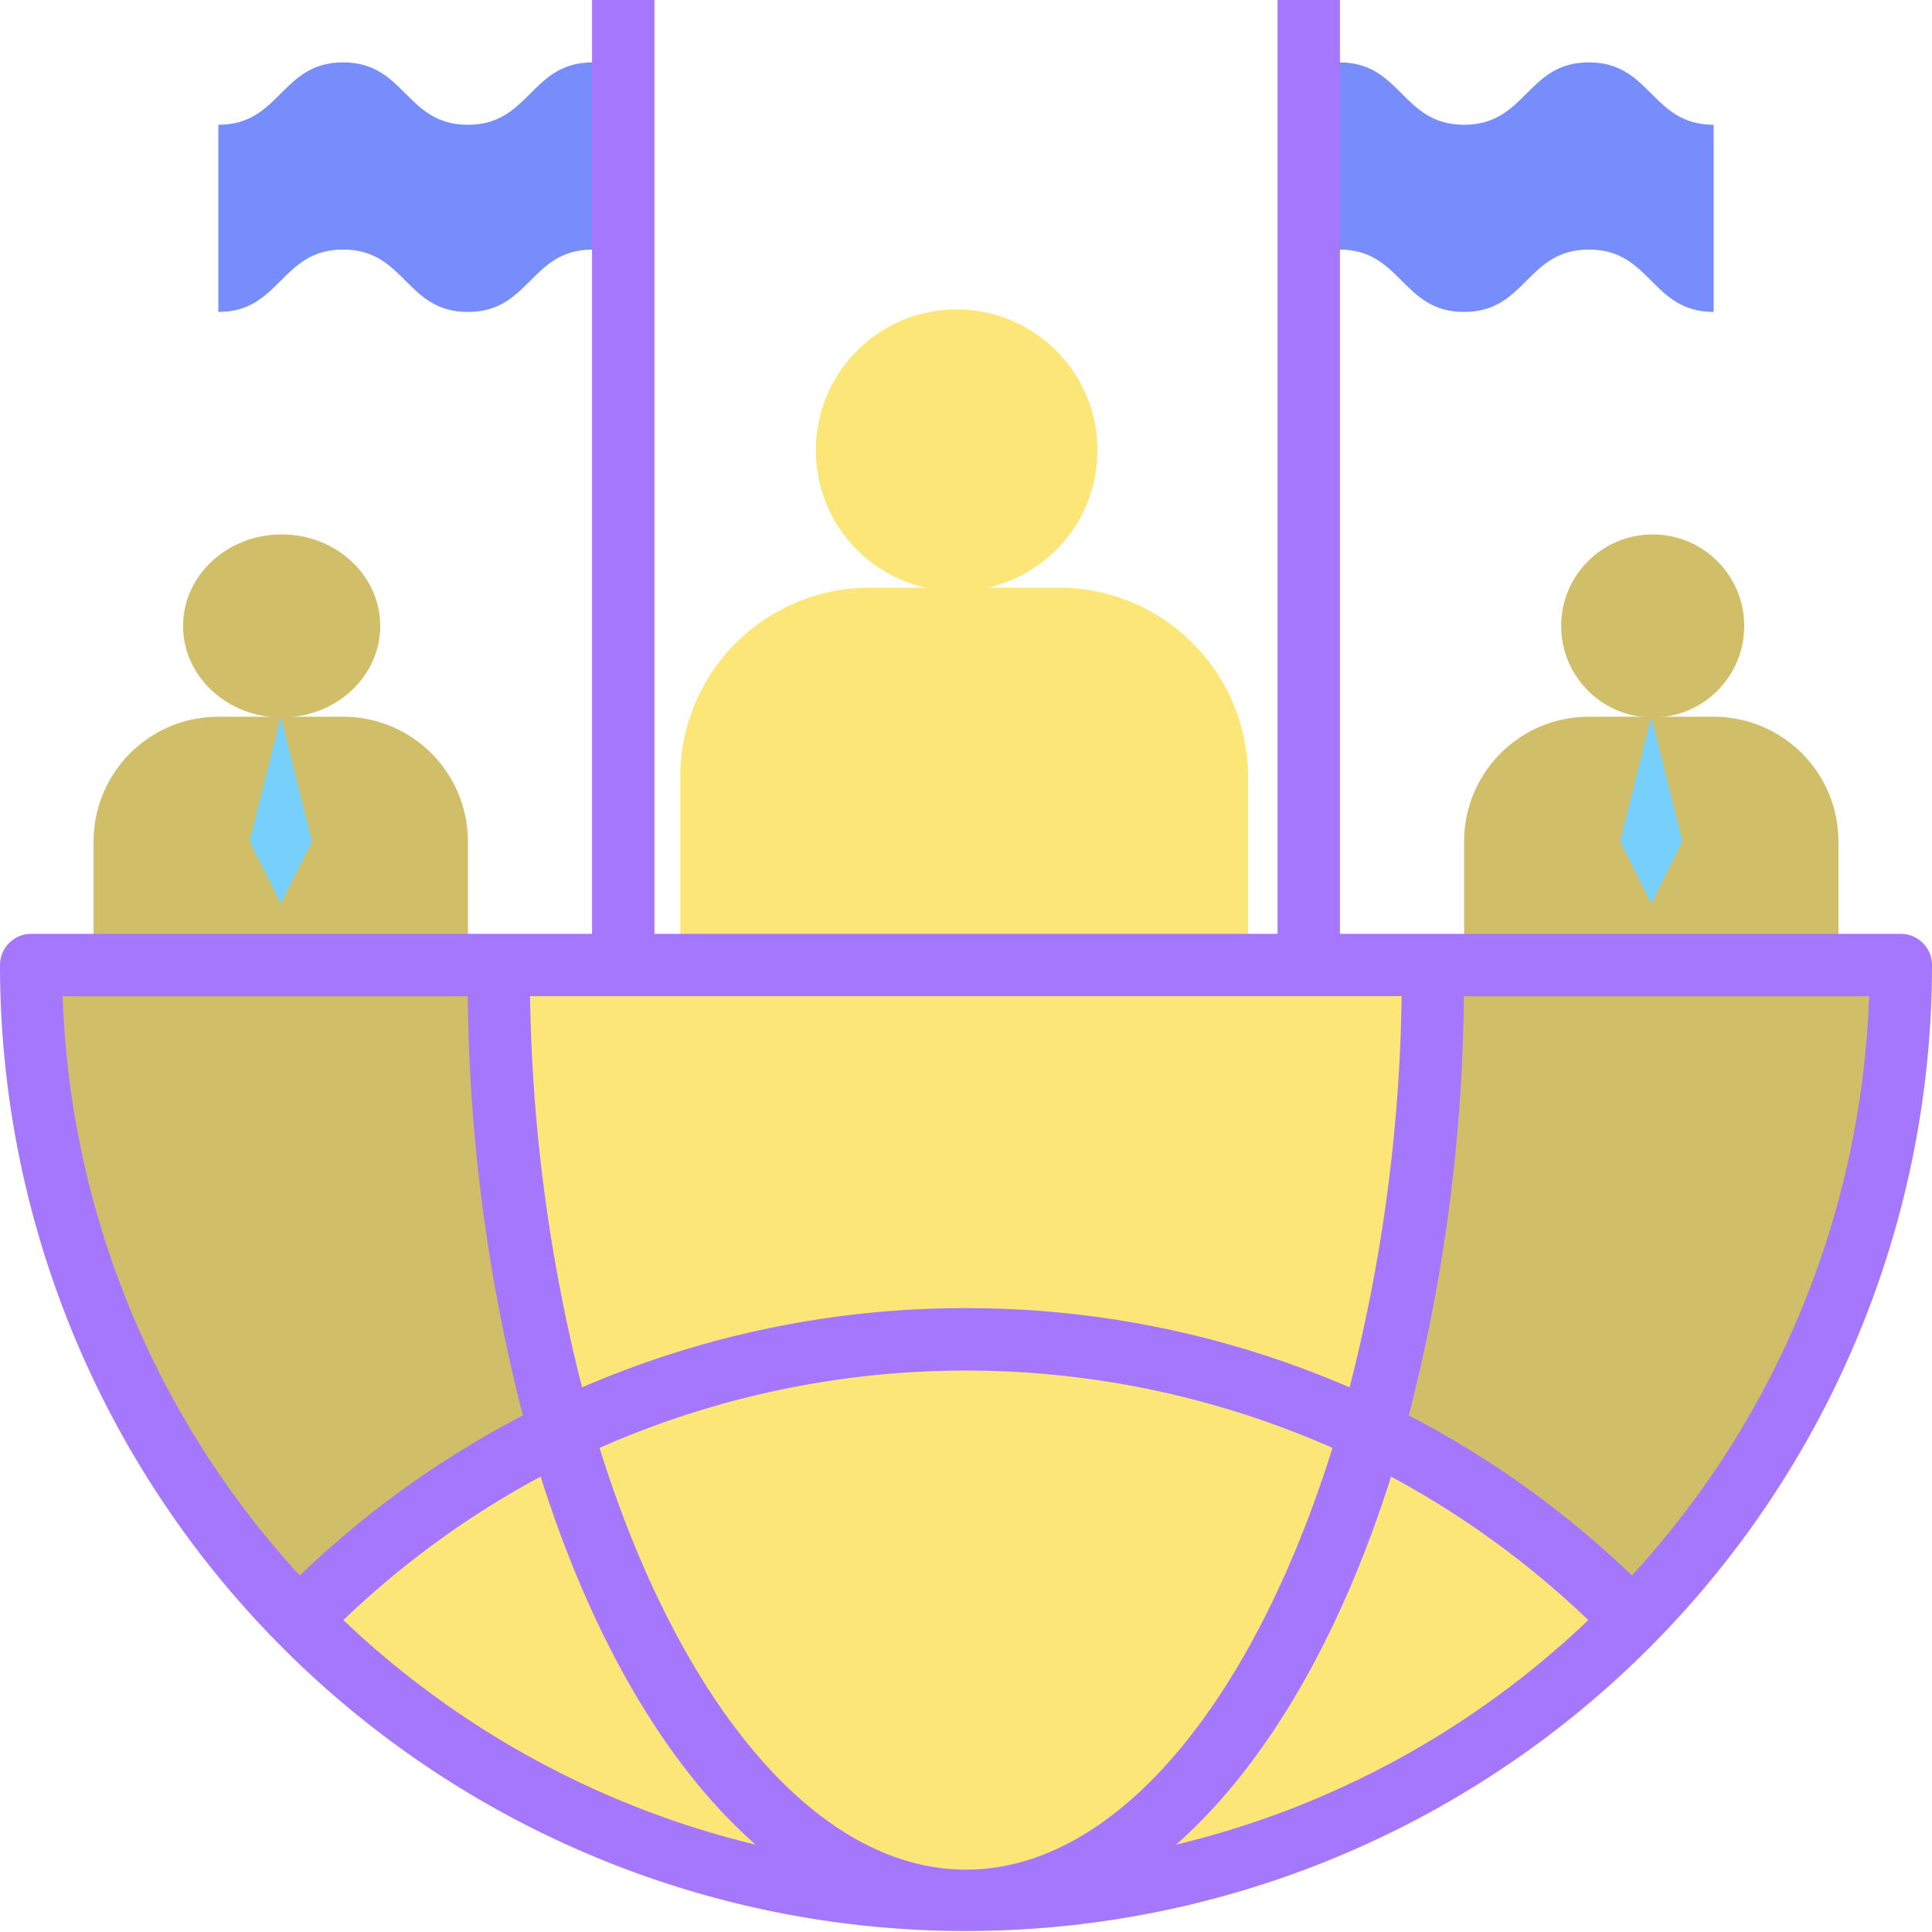
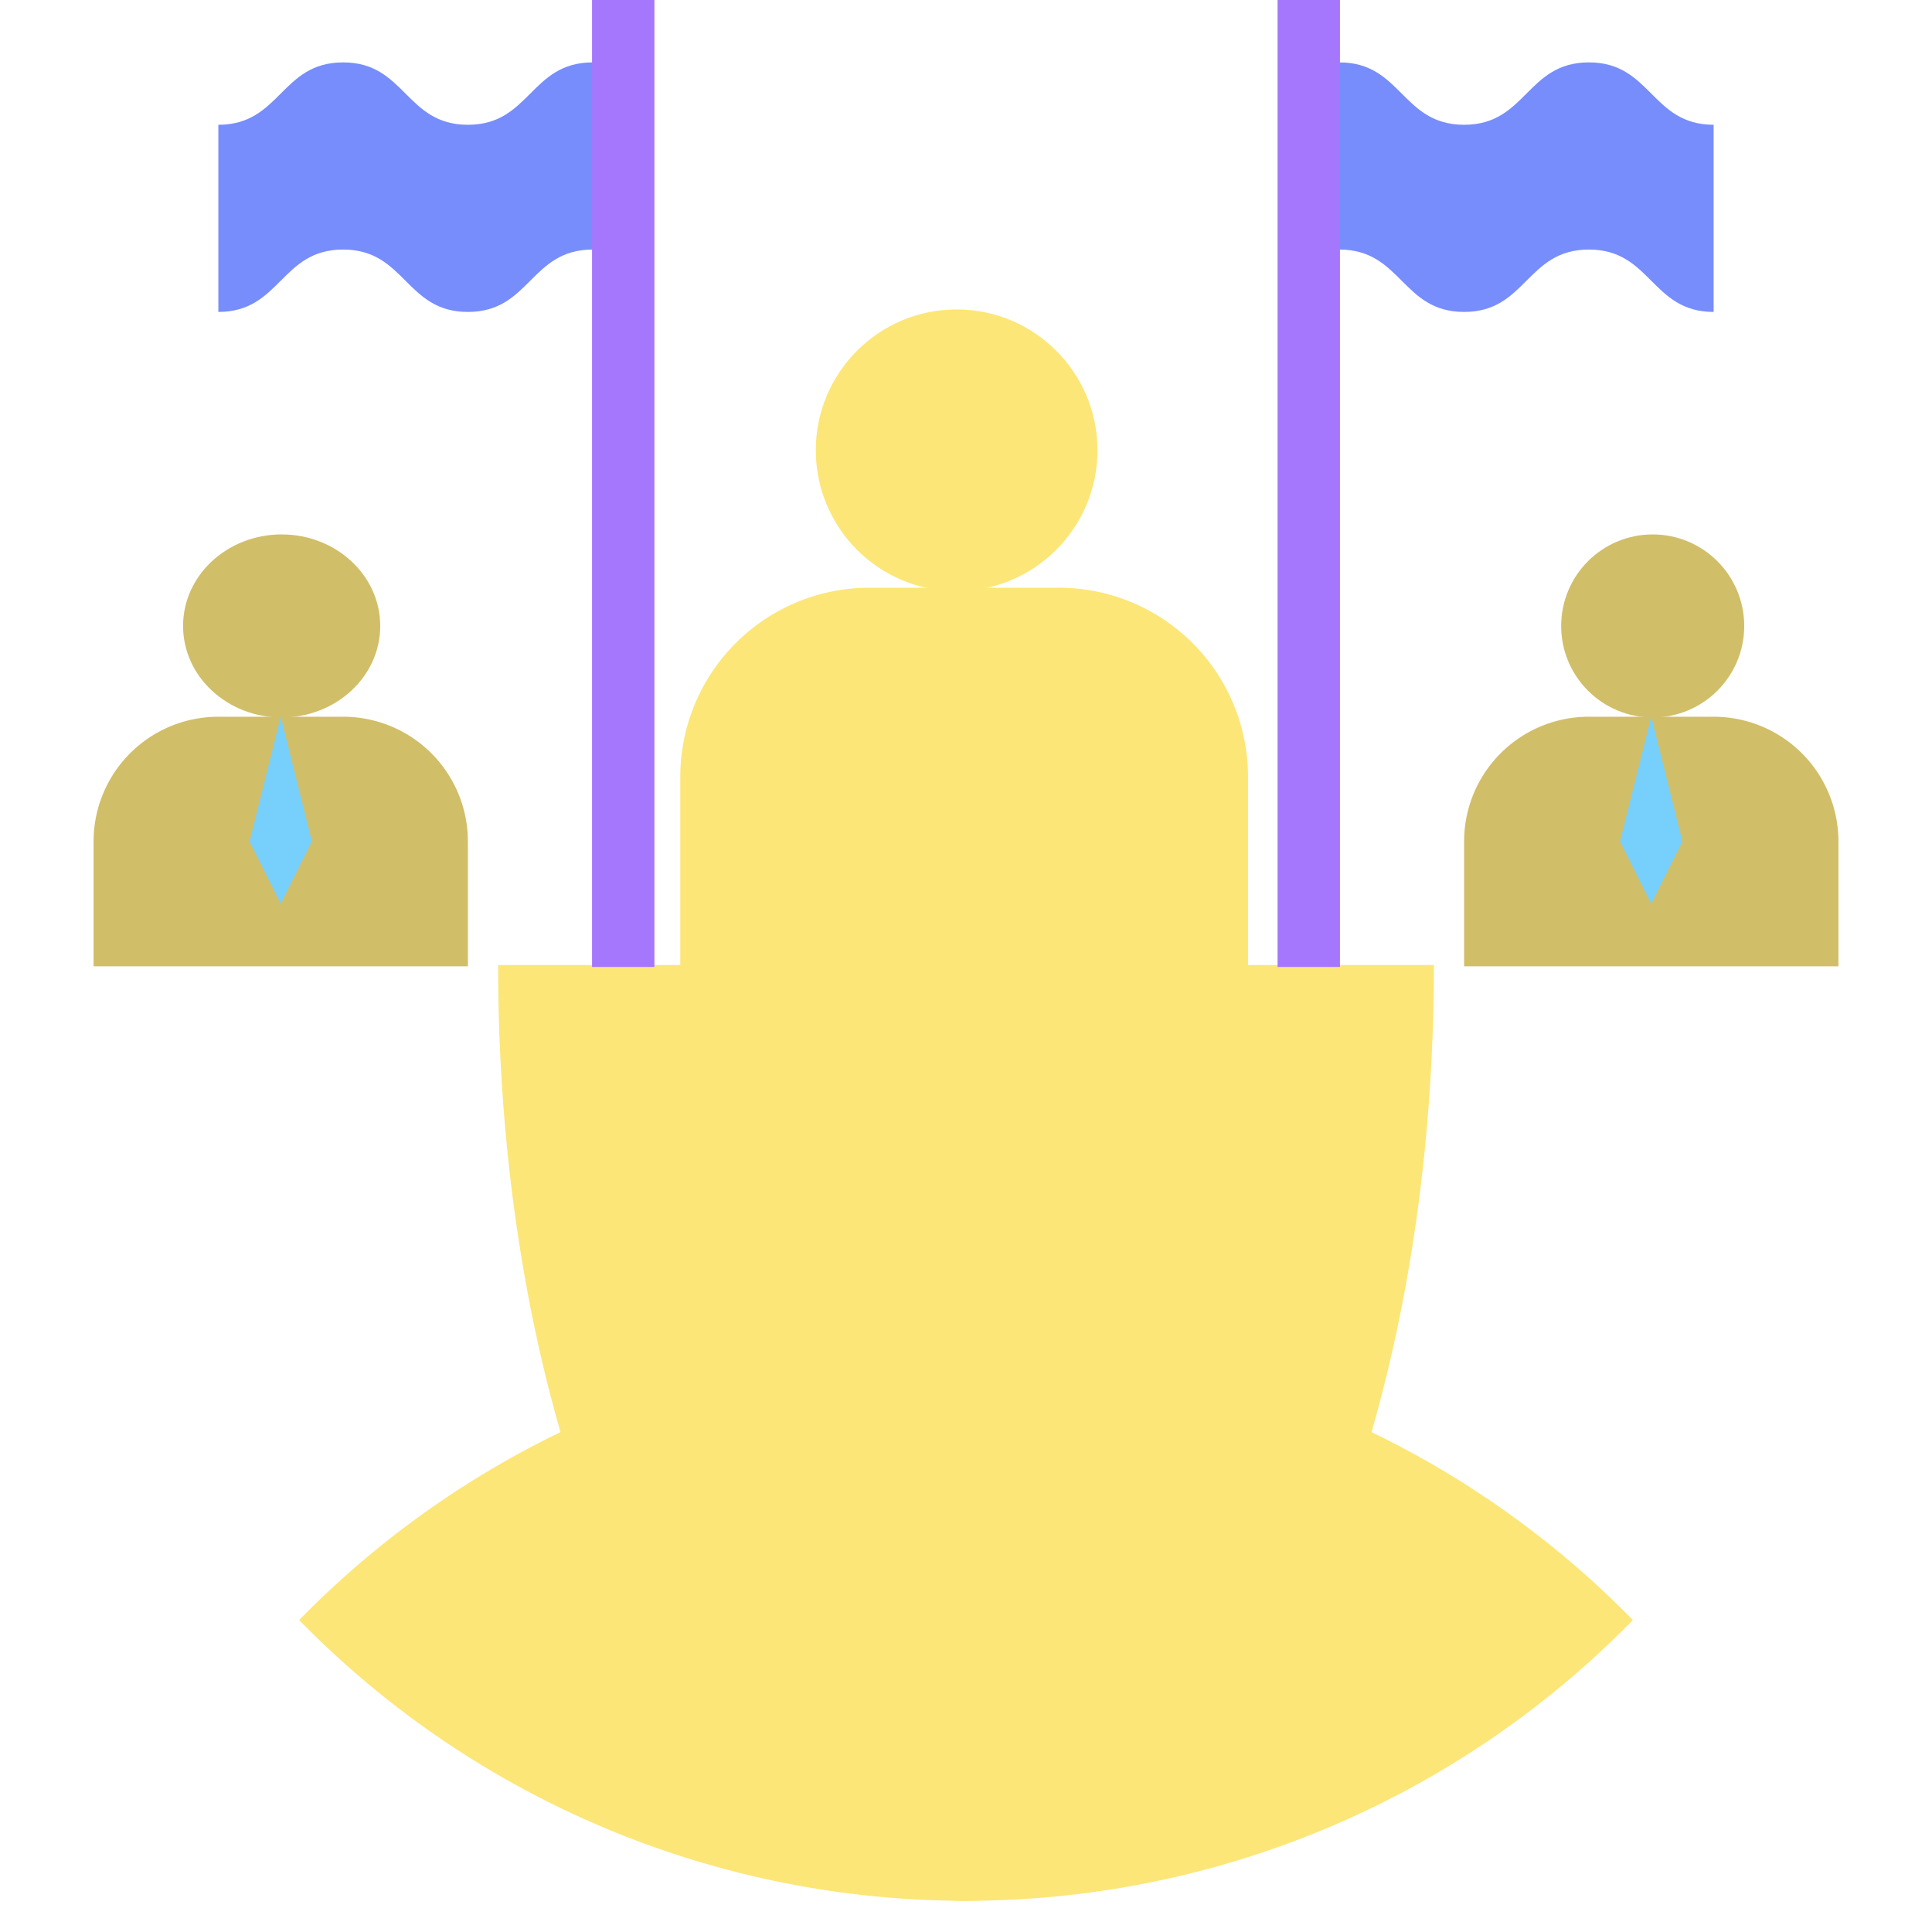
<svg xmlns="http://www.w3.org/2000/svg" width="120" height="120" viewBox="0 0 120 120">
  <g id="international" transform="translate(-1 -1)">
-     <path id="Path_116391" data-name="Path 116391" d="M118.125,32A58.063,58.063,0,1,1,2,32Z" transform="translate(0.937 28.939)" fill="#d1be68" />
    <path id="Path_116392" data-name="Path 116392" d="M75.124,32c0,32.1-13.02,58.124-29.062,58.124S17,64.1,17,32" transform="translate(14.938 28.939)" fill="#fce677" />
    <path id="Path_116393" data-name="Path 116393" d="M93.43,61.437a57.913,57.913,0,0,0-82.84,0,57.913,57.913,0,0,0,82.84,0Z" transform="translate(8.99 40.188)" fill="#fce677" />
    <path id="Path_116394" data-name="Path 116394" d="M31.249,14.625c-3.875,0-3.875,3.875-7.75,3.875s-3.875-3.875-7.75-3.875S11.875,18.5,8,18.5V6.875C11.875,6.875,11.875,3,15.75,3s3.875,3.875,7.75,3.875S27.375,3,31.249,3" transform="translate(6.562 1.875)" fill="#778dfc" />
    <path id="Path_116395" data-name="Path 116395" d="M20,1h3.875V61.061H20Z" transform="translate(17.773)" fill="#a477fc" />
    <path id="Path_116396" data-name="Path 116396" d="M44,14.625c3.875,0,3.875,3.875,7.75,3.875s3.875-3.875,7.75-3.875,3.875,3.875,7.75,3.875V6.875C63.375,6.875,63.375,3,59.5,3s-3.875,3.875-7.75,3.875S47.875,3,44,3" transform="translate(40.188 1.875)" fill="#778dfc" />
    <path id="Path_116397" data-name="Path 116397" d="M42,1h3.875V61.061H42Z" transform="translate(38.352)" fill="#a477fc" />
    <path id="Path_116398" data-name="Path 116398" d="M26,47.51V35.755A11.752,11.752,0,0,1,37.755,24H49.51A11.752,11.752,0,0,1,61.264,35.755V47.51" transform="translate(17.253 13.504)" fill="#fce677" />
    <circle id="Ellipse_77" data-name="Ellipse 77" cx="8.747" cy="8.747" r="8.747" transform="translate(51.671 20.22)" fill="#fce677" />
    <g id="Group_523" data-name="Group 523" transform="translate(6.812 34.194)">
      <path id="Path_116399" data-name="Path 116399" d="M4,39.5V31.75A7.748,7.748,0,0,1,11.75,24H19.5a7.748,7.748,0,0,1,7.75,7.75V39.5" transform="translate(-4 -12.676)" fill="#d1be68" />
      <ellipse id="Ellipse_78" data-name="Ellipse 78" cx="6.123" cy="5.685" rx="6.123" ry="5.685" transform="translate(5.559 0)" fill="#d1be68" />
      <path id="Path_116400" data-name="Path 116400" d="M48,39.5V31.75A7.748,7.748,0,0,1,55.75,24H63.5a7.748,7.748,0,0,1,7.75,7.75V39.5" transform="translate(37.126 -12.676)" fill="#d1be68" />
      <circle id="Ellipse_79" data-name="Ellipse 79" cx="5.685" cy="5.685" r="5.685" transform="translate(91.155 0)" fill="#d1be68" />
    </g>
-     <path id="Path_116401" data-name="Path 116401" d="M119.065,31H2.935A1.942,1.942,0,0,0,1,32.937a60,60,0,1,0,120,0A1.942,1.942,0,0,0,119.065,31ZM61,89.124c-9.406,0-17.884-10.578-22.761-26.194a56.314,56.314,0,0,1,45.523,0C78.884,78.545,70.406,89.124,61,89.124Zm0-34.874a59.759,59.759,0,0,0-23.845,4.921,104.276,104.276,0,0,1-3.232-24.3H88.058a103.255,103.255,0,0,1-3.232,24.3,59.759,59.759,0,0,0-23.845-4.921ZM30.052,34.875a108.83,108.83,0,0,0,3.426,26.039,59.62,59.62,0,0,0-13.858,9.939A55.968,55.968,0,0,1,4.89,34.875ZM22.329,73.624a55.819,55.819,0,0,1,12.252-8.912c3.155,10,7.781,17.96,13.355,22.862A56.268,56.268,0,0,1,22.329,73.624ZM87.4,64.712a56.28,56.28,0,0,1,12.252,8.912,55.99,55.99,0,0,1-25.606,13.95c5.555-4.9,10.2-12.865,13.355-22.862Zm14.961,6.142A59.62,59.62,0,0,0,88.5,60.914a107.991,107.991,0,0,0,3.426-26.039H117.09A55.968,55.968,0,0,1,102.361,70.853Z" transform="translate(0 28.002)" fill="#a477fc" />
    <path id="Path_116402" data-name="Path 116402" d="M10.937,35.625,9,31.75,10.937,24l1.937,7.75Z" transform="translate(7.5 21.511)" fill="#77cffc" />
    <path id="Path_116404" data-name="Path 116404" d="M54.937,35.625,53,31.75,54.937,24l1.937,7.75Z" transform="translate(48.625 21.511)" fill="#77cffc" />
  </g>
</svg>